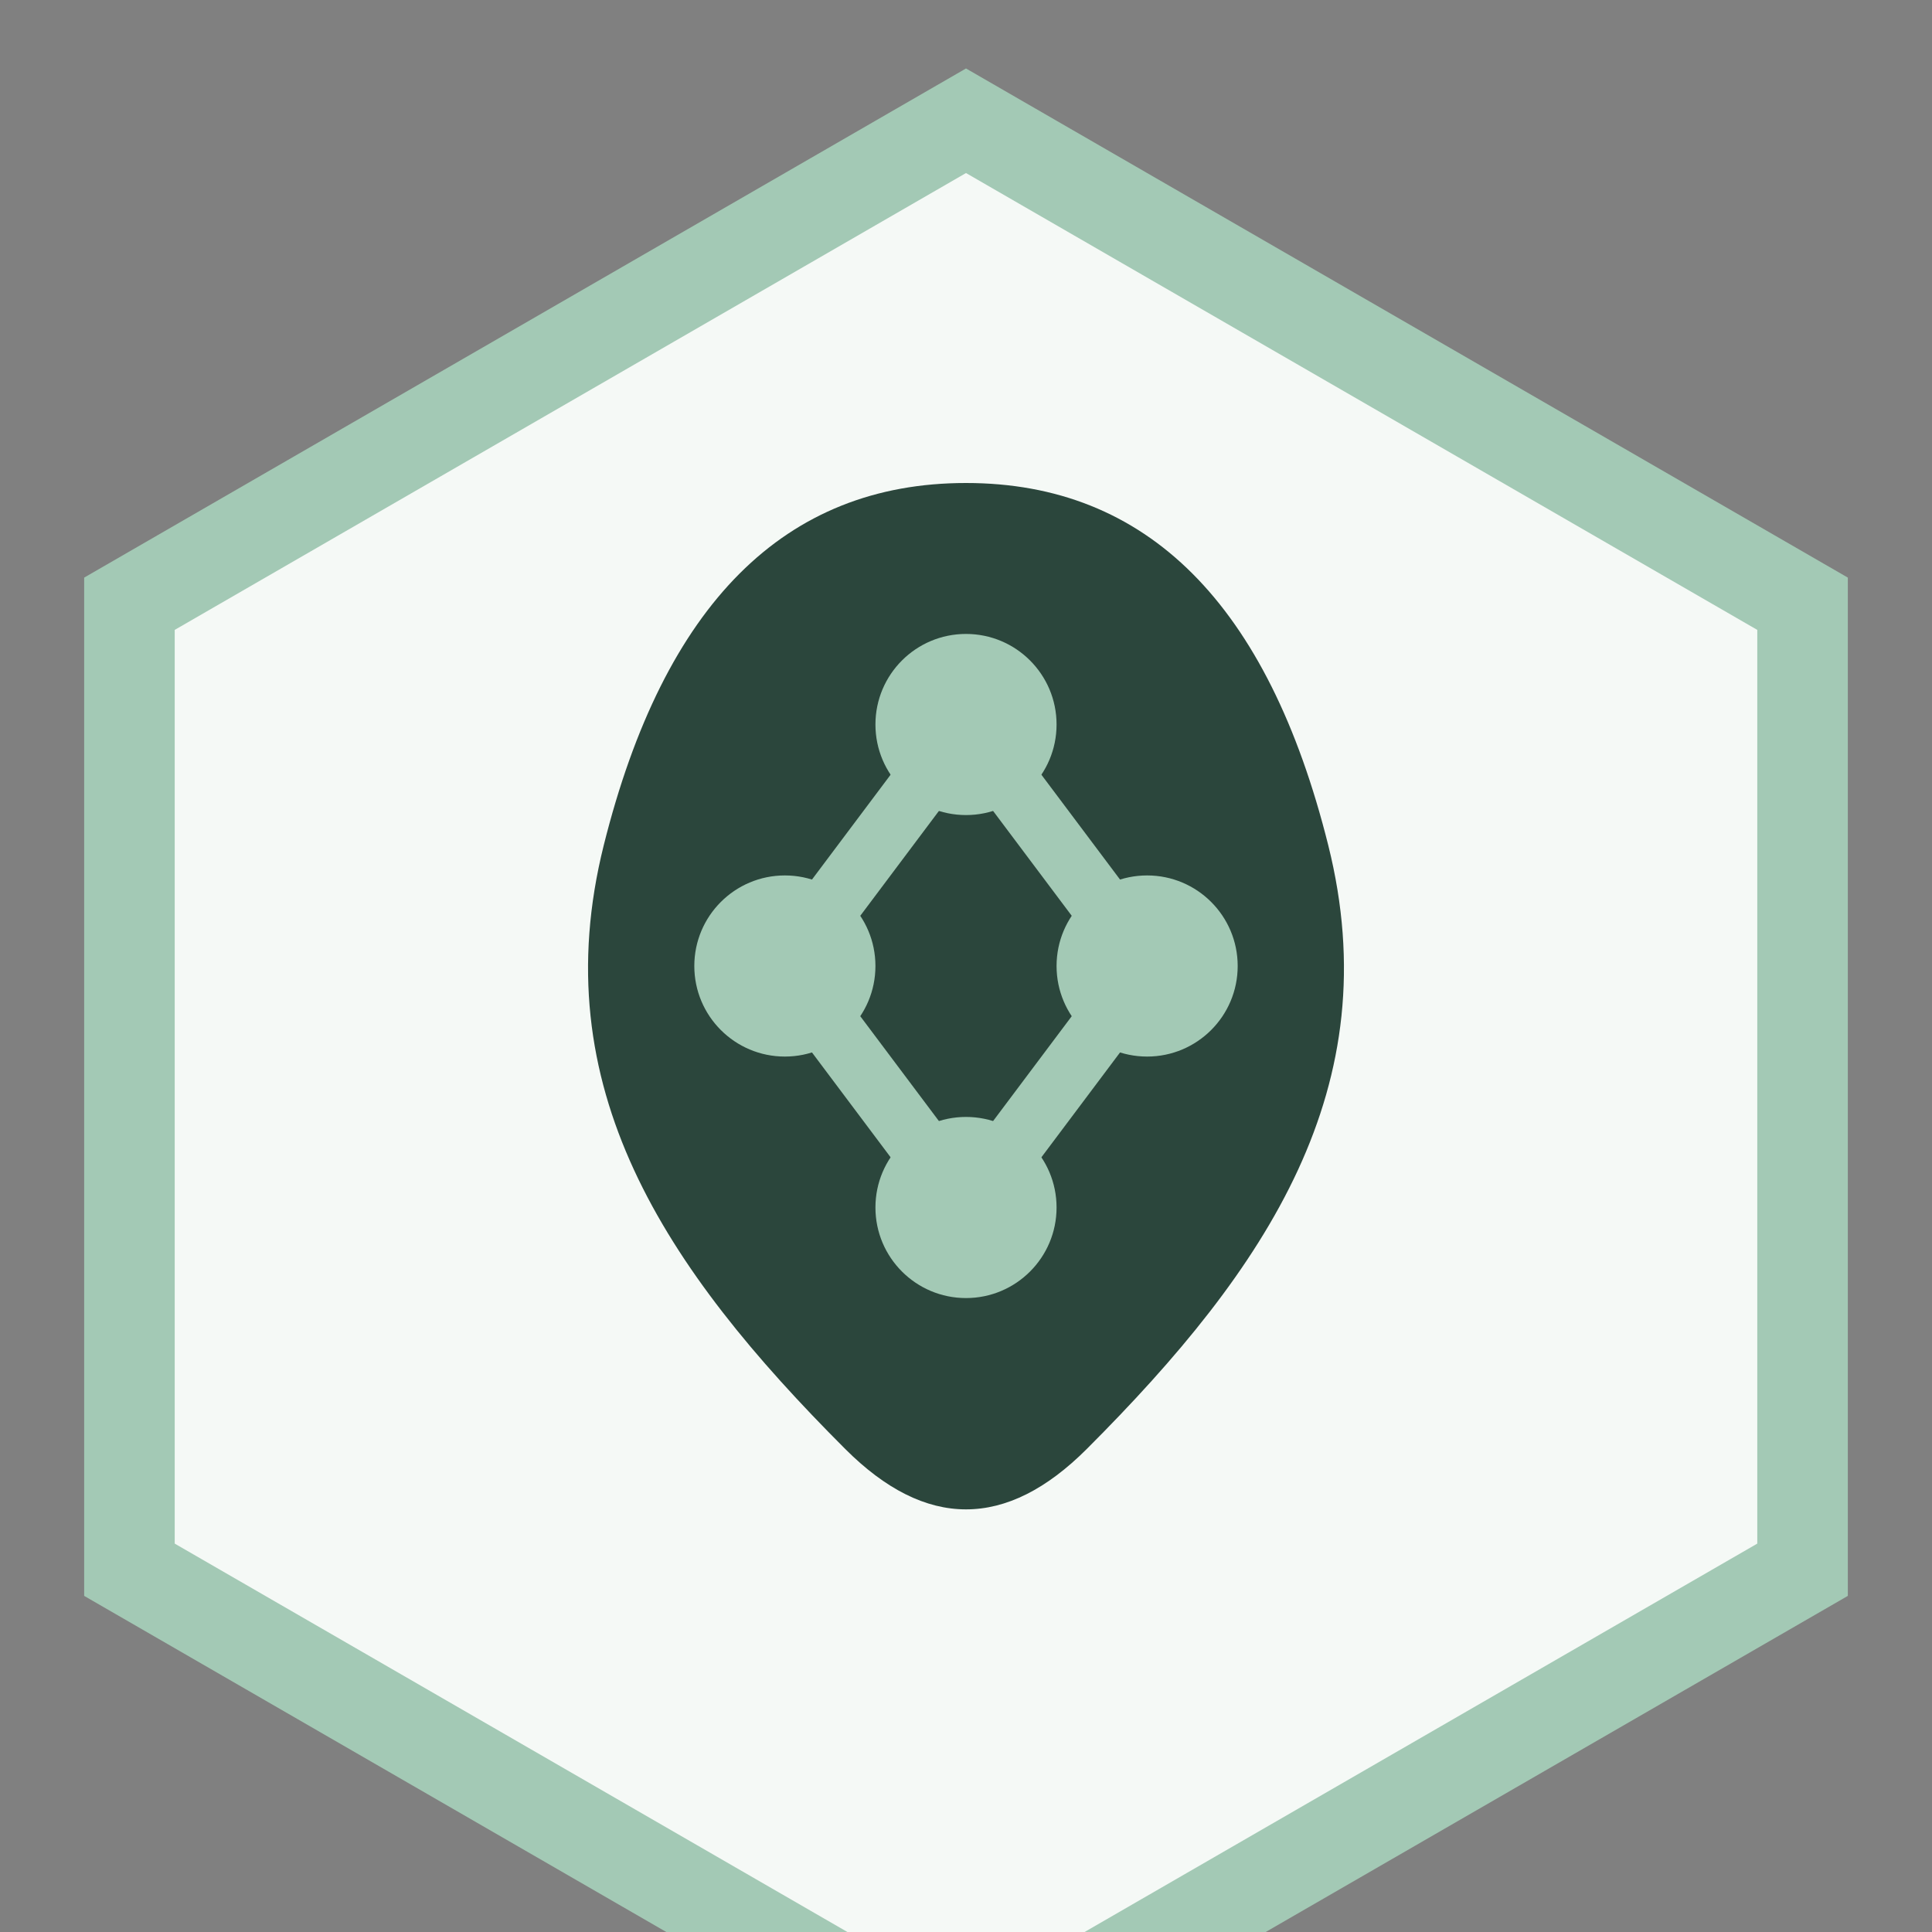
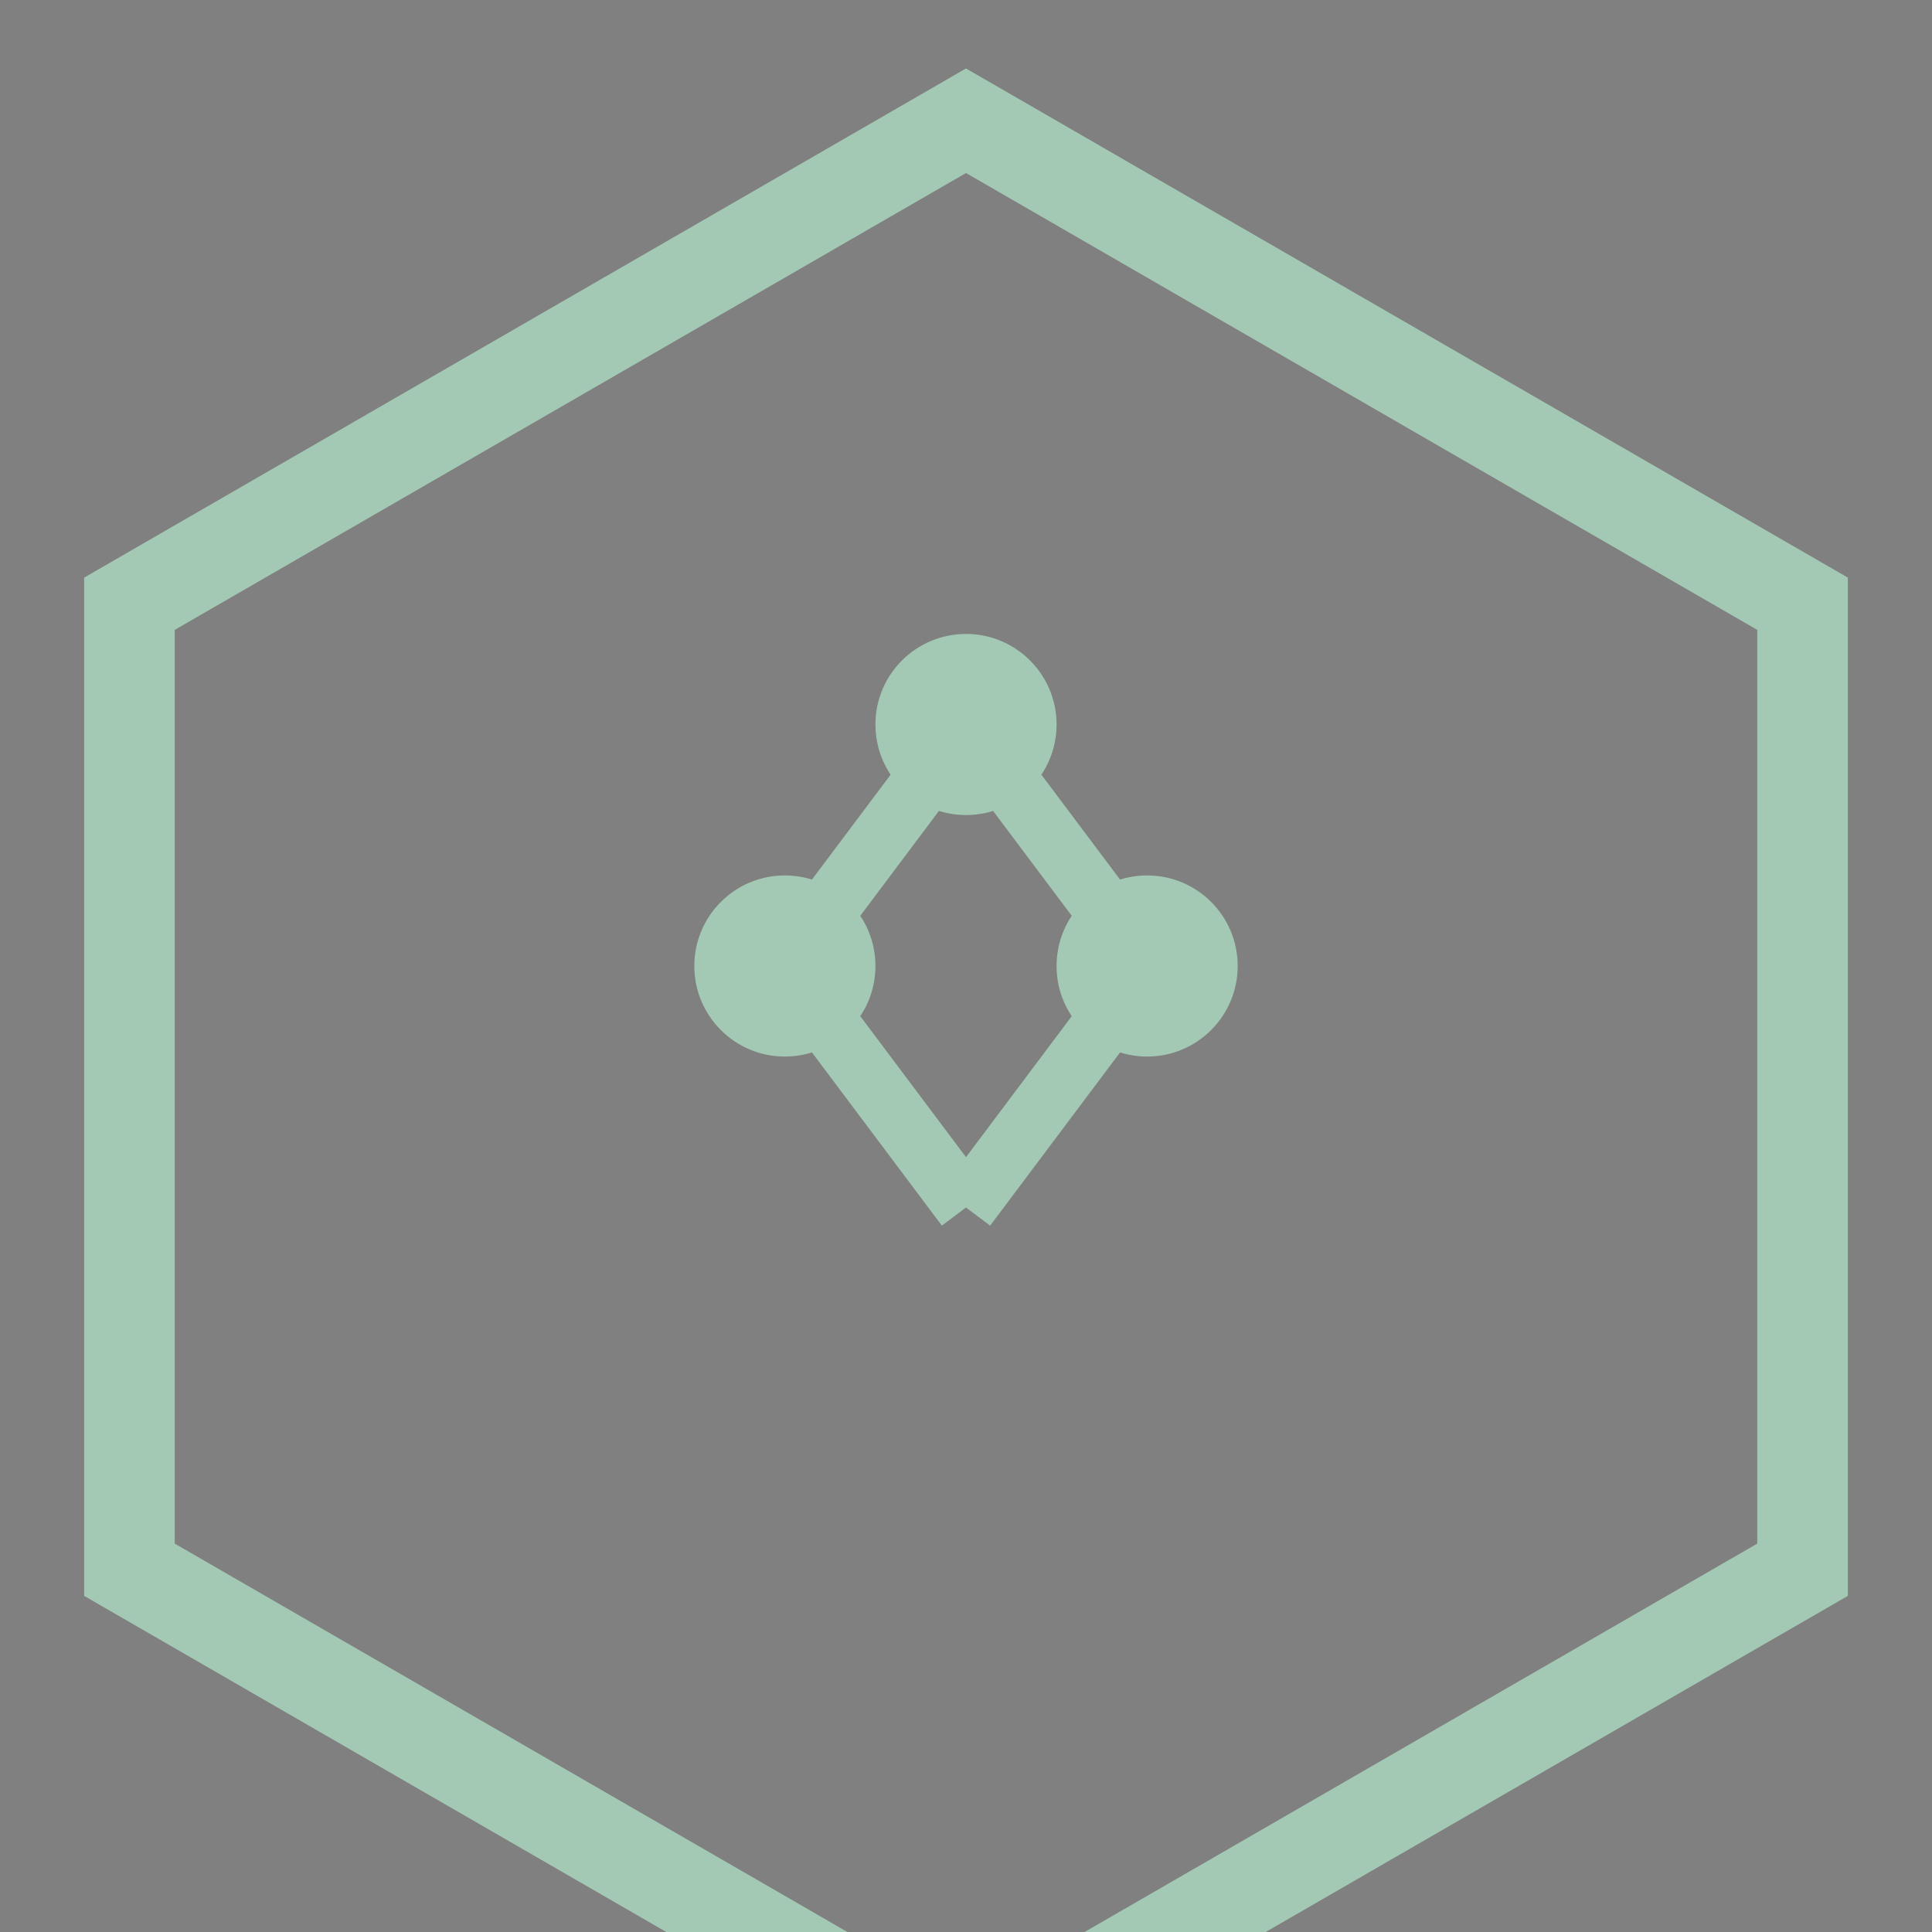
<svg xmlns="http://www.w3.org/2000/svg" width="32" height="32" viewBox="0 0 32 32" fill="none">
  <rect x="0" y="0" width="32" height="32" fill="#808080" stroke="none" />
-   <path d="M16 2L29.856 10V26L16 34L2.144 26V10L16 2Z" fill="#F5F9F6" />
  <path d="M16 2L29.856 10V26L16 34L2.144 26V10L16 2Z" stroke="#A3C9B5" stroke-width="1.5" />
-   <path d="M16 8C13 8 11 10 10 14C9 18 11 21 14 24C14.667 24.667 15.333 25 16 25C16.667 25 17.333 24.667 18 24C21 21 23 18 22 14C21 10 19 8 16 8Z" fill="#2B463C" />
  <circle cx="16" cy="12" r="1.5" fill="#A3C9B5" />
  <circle cx="13" cy="16" r="1.5" fill="#A3C9B5" />
  <circle cx="19" cy="16" r="1.5" fill="#A3C9B5" />
-   <circle cx="16" cy="20" r="1.5" fill="#A3C9B5" />
  <line x1="16" y1="12" x2="13" y2="16" stroke="#A3C9B5" stroke-width="1" />
  <line x1="16" y1="12" x2="19" y2="16" stroke="#A3C9B5" stroke-width="1" />
  <line x1="13" y1="16" x2="16" y2="20" stroke="#A3C9B5" stroke-width="1" />
  <line x1="19" y1="16" x2="16" y2="20" stroke="#A3C9B5" stroke-width="1" />
</svg>